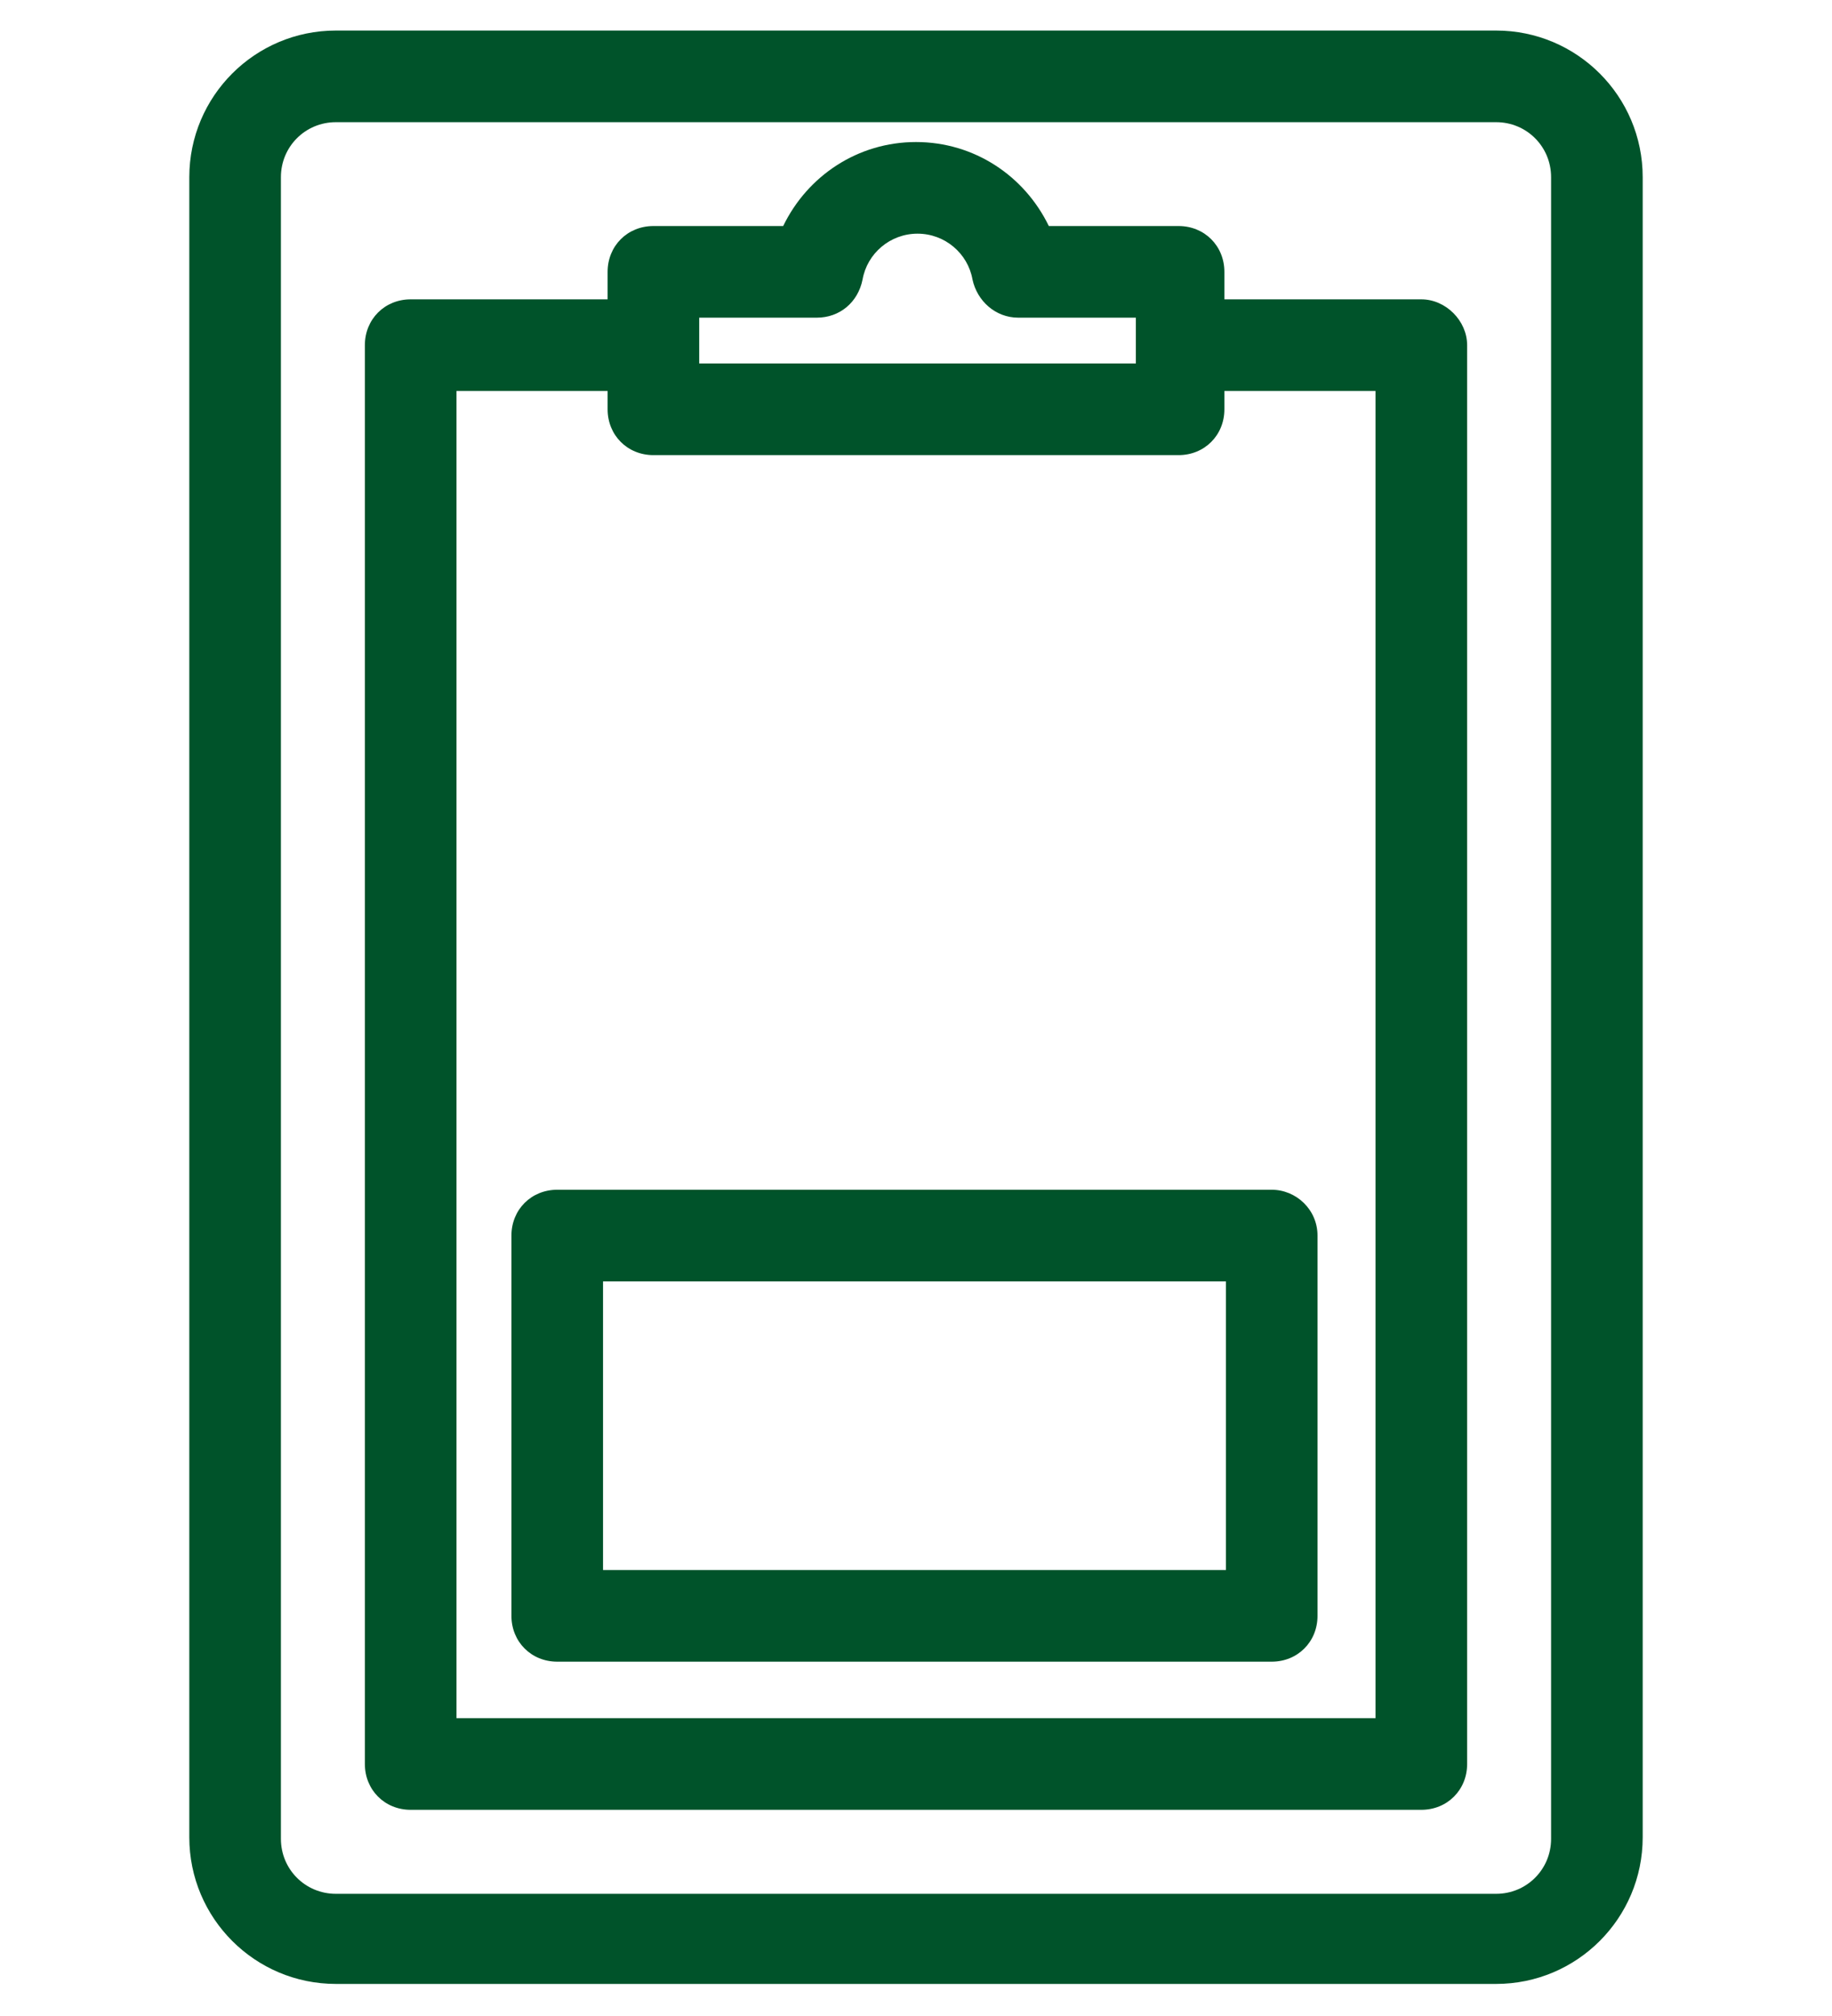
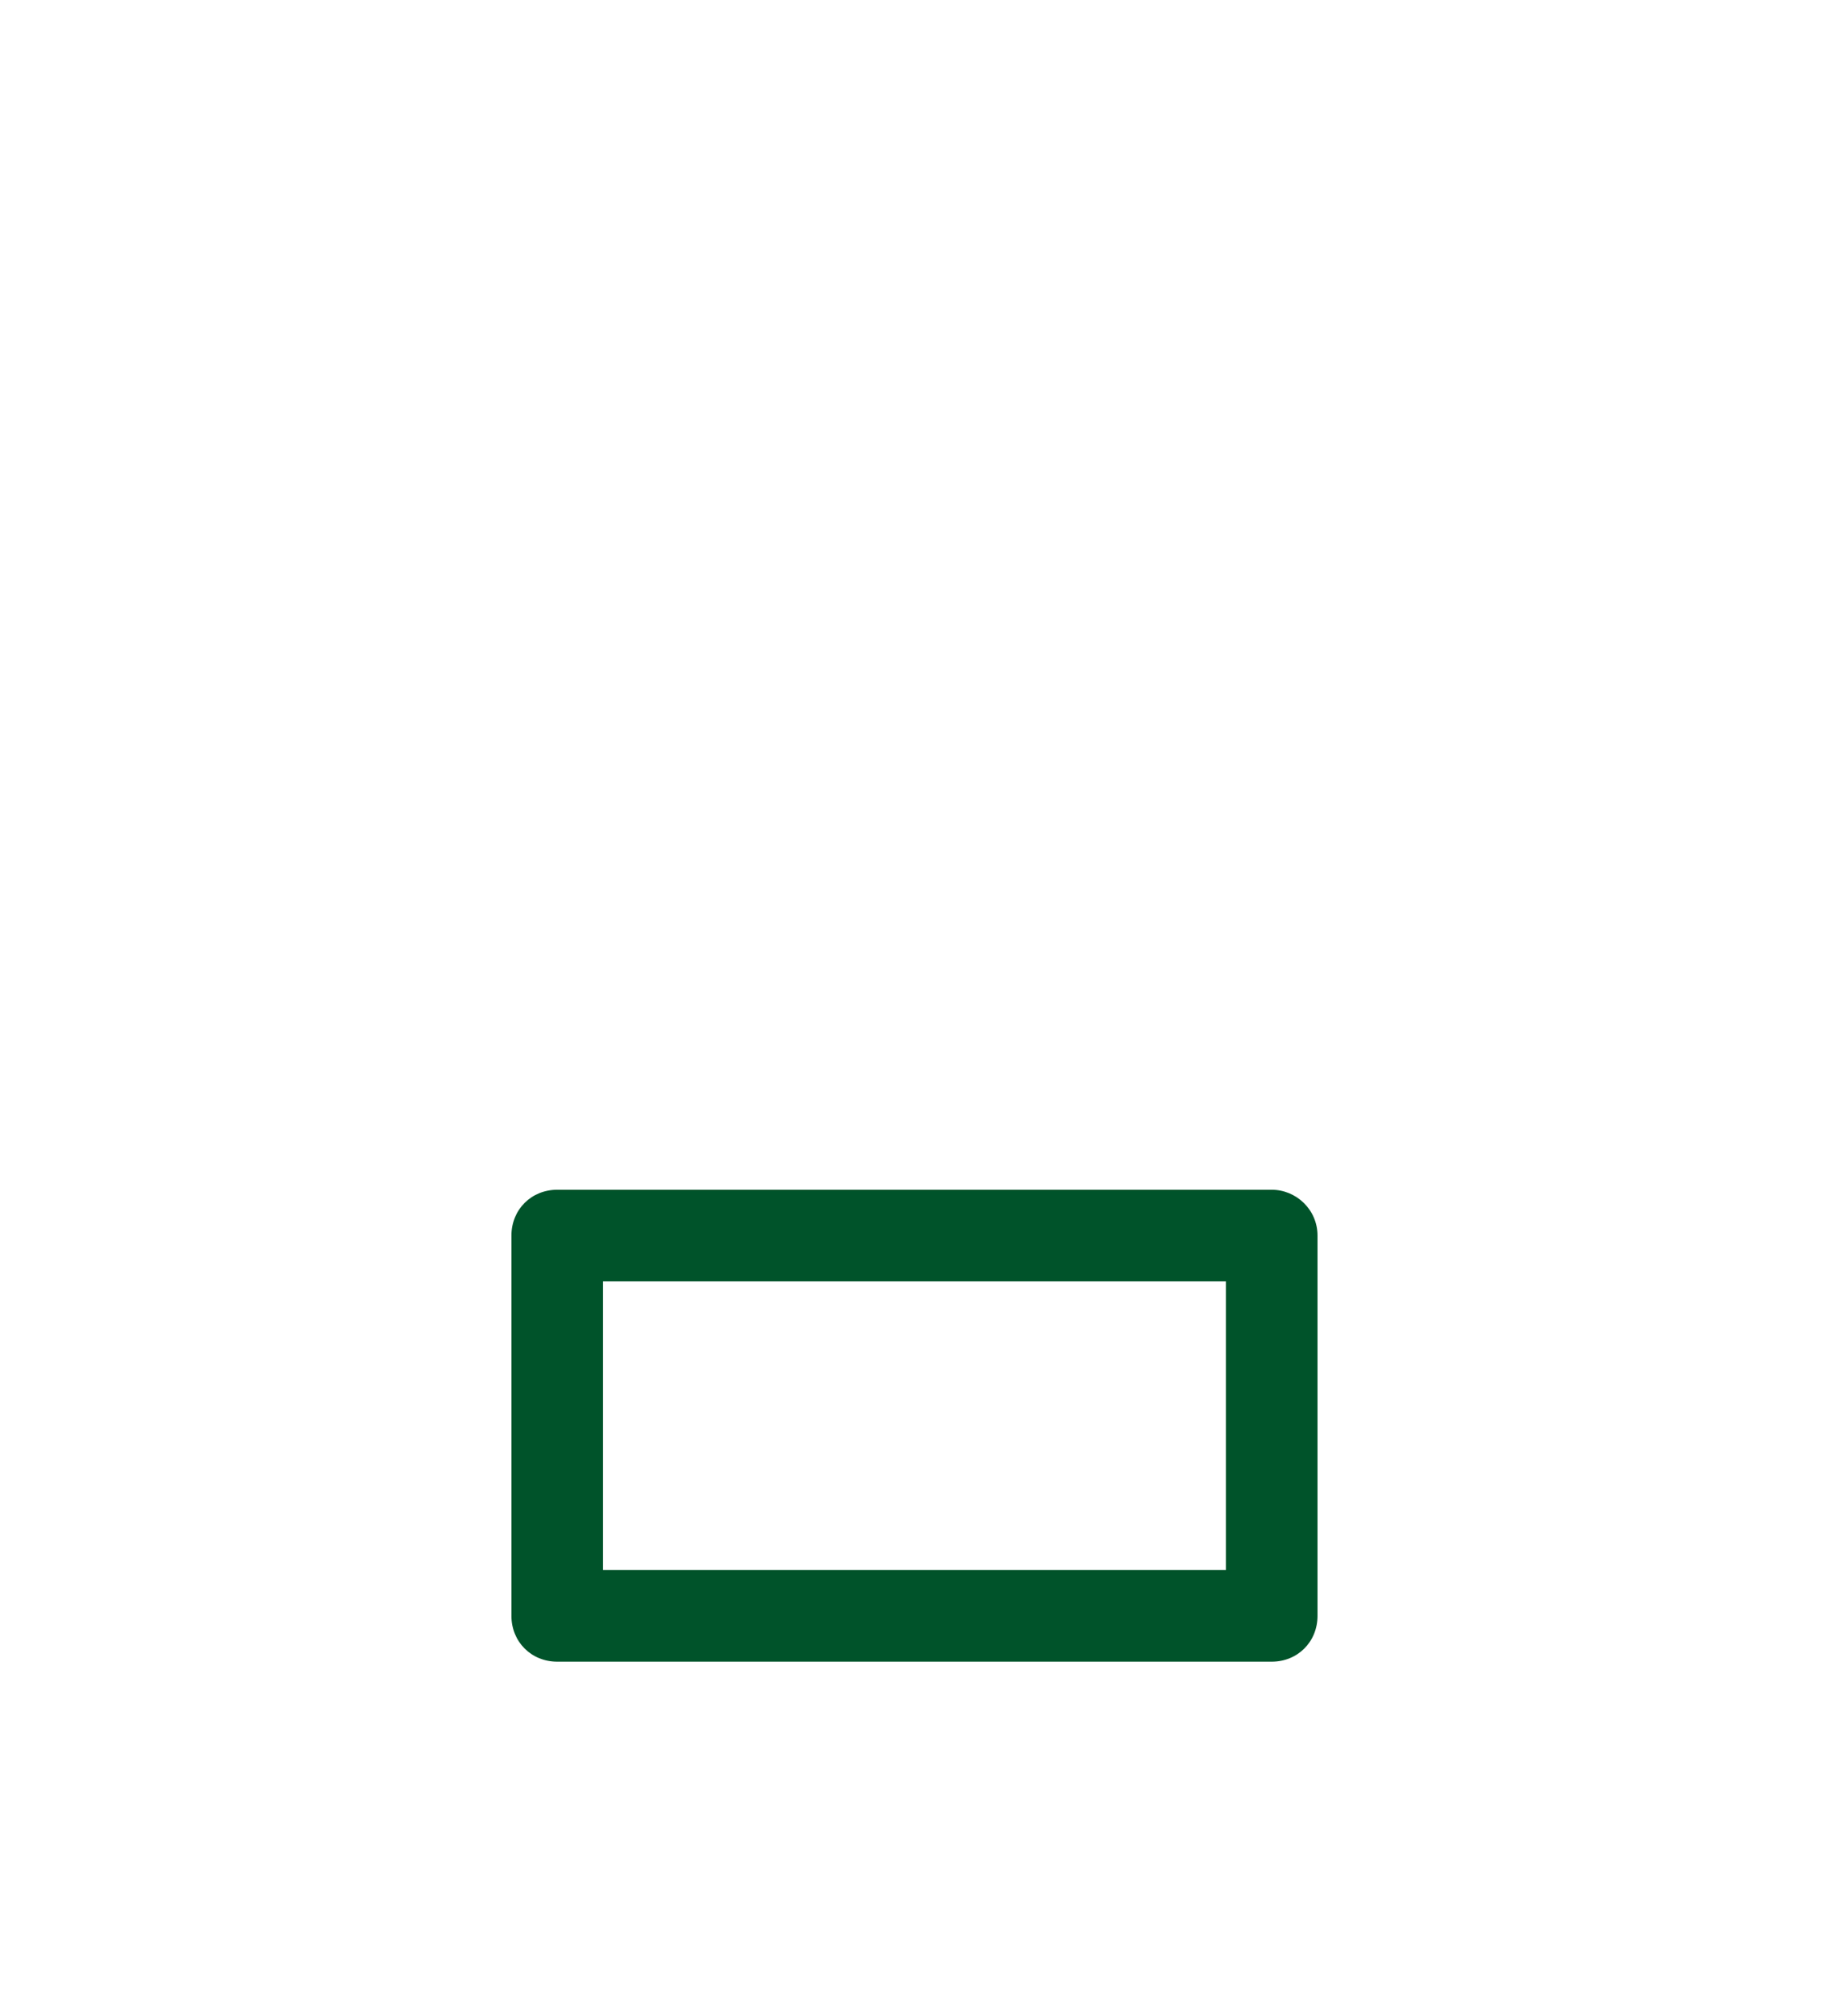
<svg xmlns="http://www.w3.org/2000/svg" version="1.1" id="レイヤー_1" x="0px" y="0px" width="120px" height="132px" viewBox="0 0 120 132" style="enable-background:new 0 0 120 132;" xml:space="preserve">
  <style type="text/css">
	.st0{fill:#00532A;}
</style>
  <g>
-     <path class="st0" d="M98,2H22c-5.3,0-9.6,4.3-9.6,9.6v108.7c0,5.3,4.3,9.6,9.6,9.6h76c5.3,0,9.6-4.3,9.6-9.6V11.6   C107.6,6.3,103.3,2,98,2z M101.6,120.4c0,2-1.6,3.6-3.6,3.6H22c-2,0-3.6-1.6-3.6-3.6V11.6C18.4,9.6,20,8,22,8h76   c2,0,3.6,1.6,3.6,3.6V120.4z" />
-     <path class="st0" d="M93.1,19.6H80.2v-1.8c0-1.7-1.3-3-3-3h-8.5c-1.6-3.3-4.9-5.5-8.7-5.5c-3.8,0-7.1,2.2-8.7,5.5h-8.5   c-1.7,0-3,1.3-3,3v1.8H26.9c-1.7,0-3,1.3-3,3v92.9c0,1.7,1.3,3,3,3h66.2c1.7,0,3-1.3,3-3V98.8v-0.5V22.6   C96.1,21,94.7,19.6,93.1,19.6z M45.8,20.8h7.7c1.5,0,2.7-1,3-2.5c0.3-1.7,1.8-3,3.6-3c1.8,0,3.3,1.3,3.6,3c0.3,1.4,1.5,2.5,3,2.5   h7.7v3H45.8V20.8z M90.1,112.5H29.9V25.6h9.9v1.2c0,1.7,1.3,3,3,3h34.4c1.7,0,3-1.3,3-3v-1.2h9.9v72.7v0.5V112.5z" />
    <path class="st0" d="M83.3,77.9H36.5c-1.7,0-3,1.3-3,3v24.9c0,1.7,1.3,3,3,3h46.8c1.7,0,3-1.3,3-3V80.9   C86.3,79.2,84.9,77.9,83.3,77.9z M80.3,102.8H39.5V83.9h40.8V102.8z" />
  </g>
</svg>